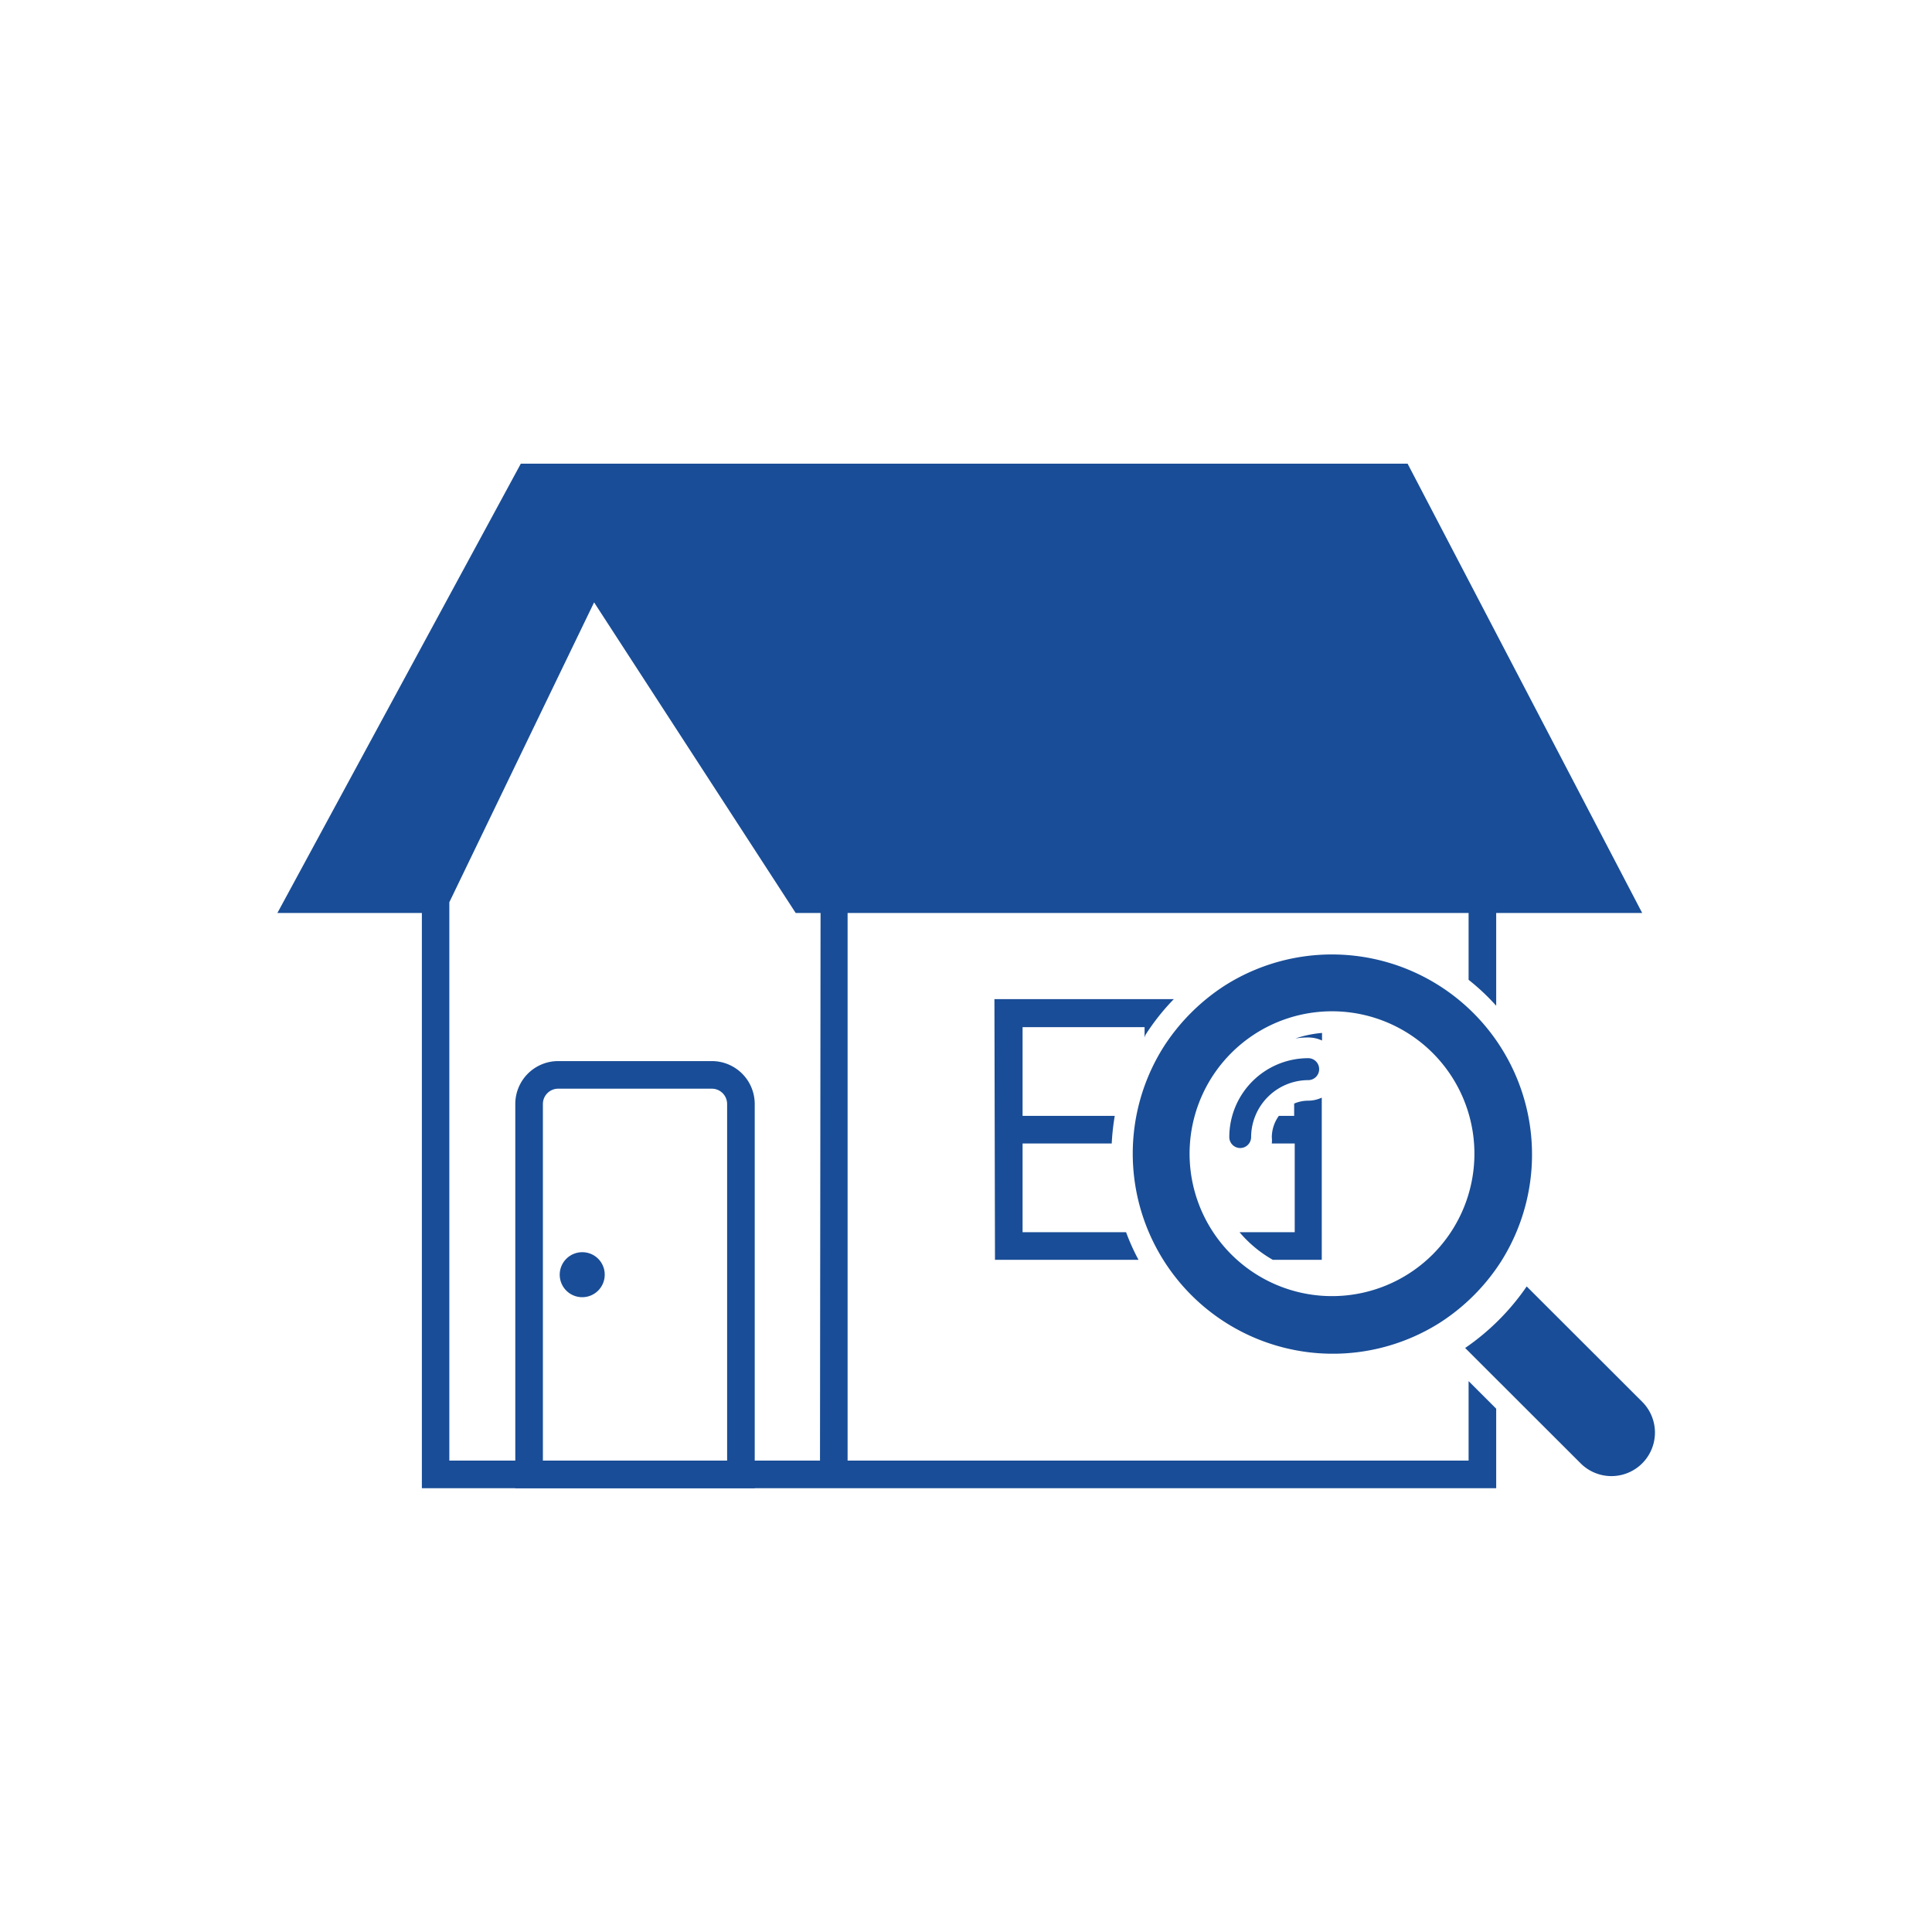
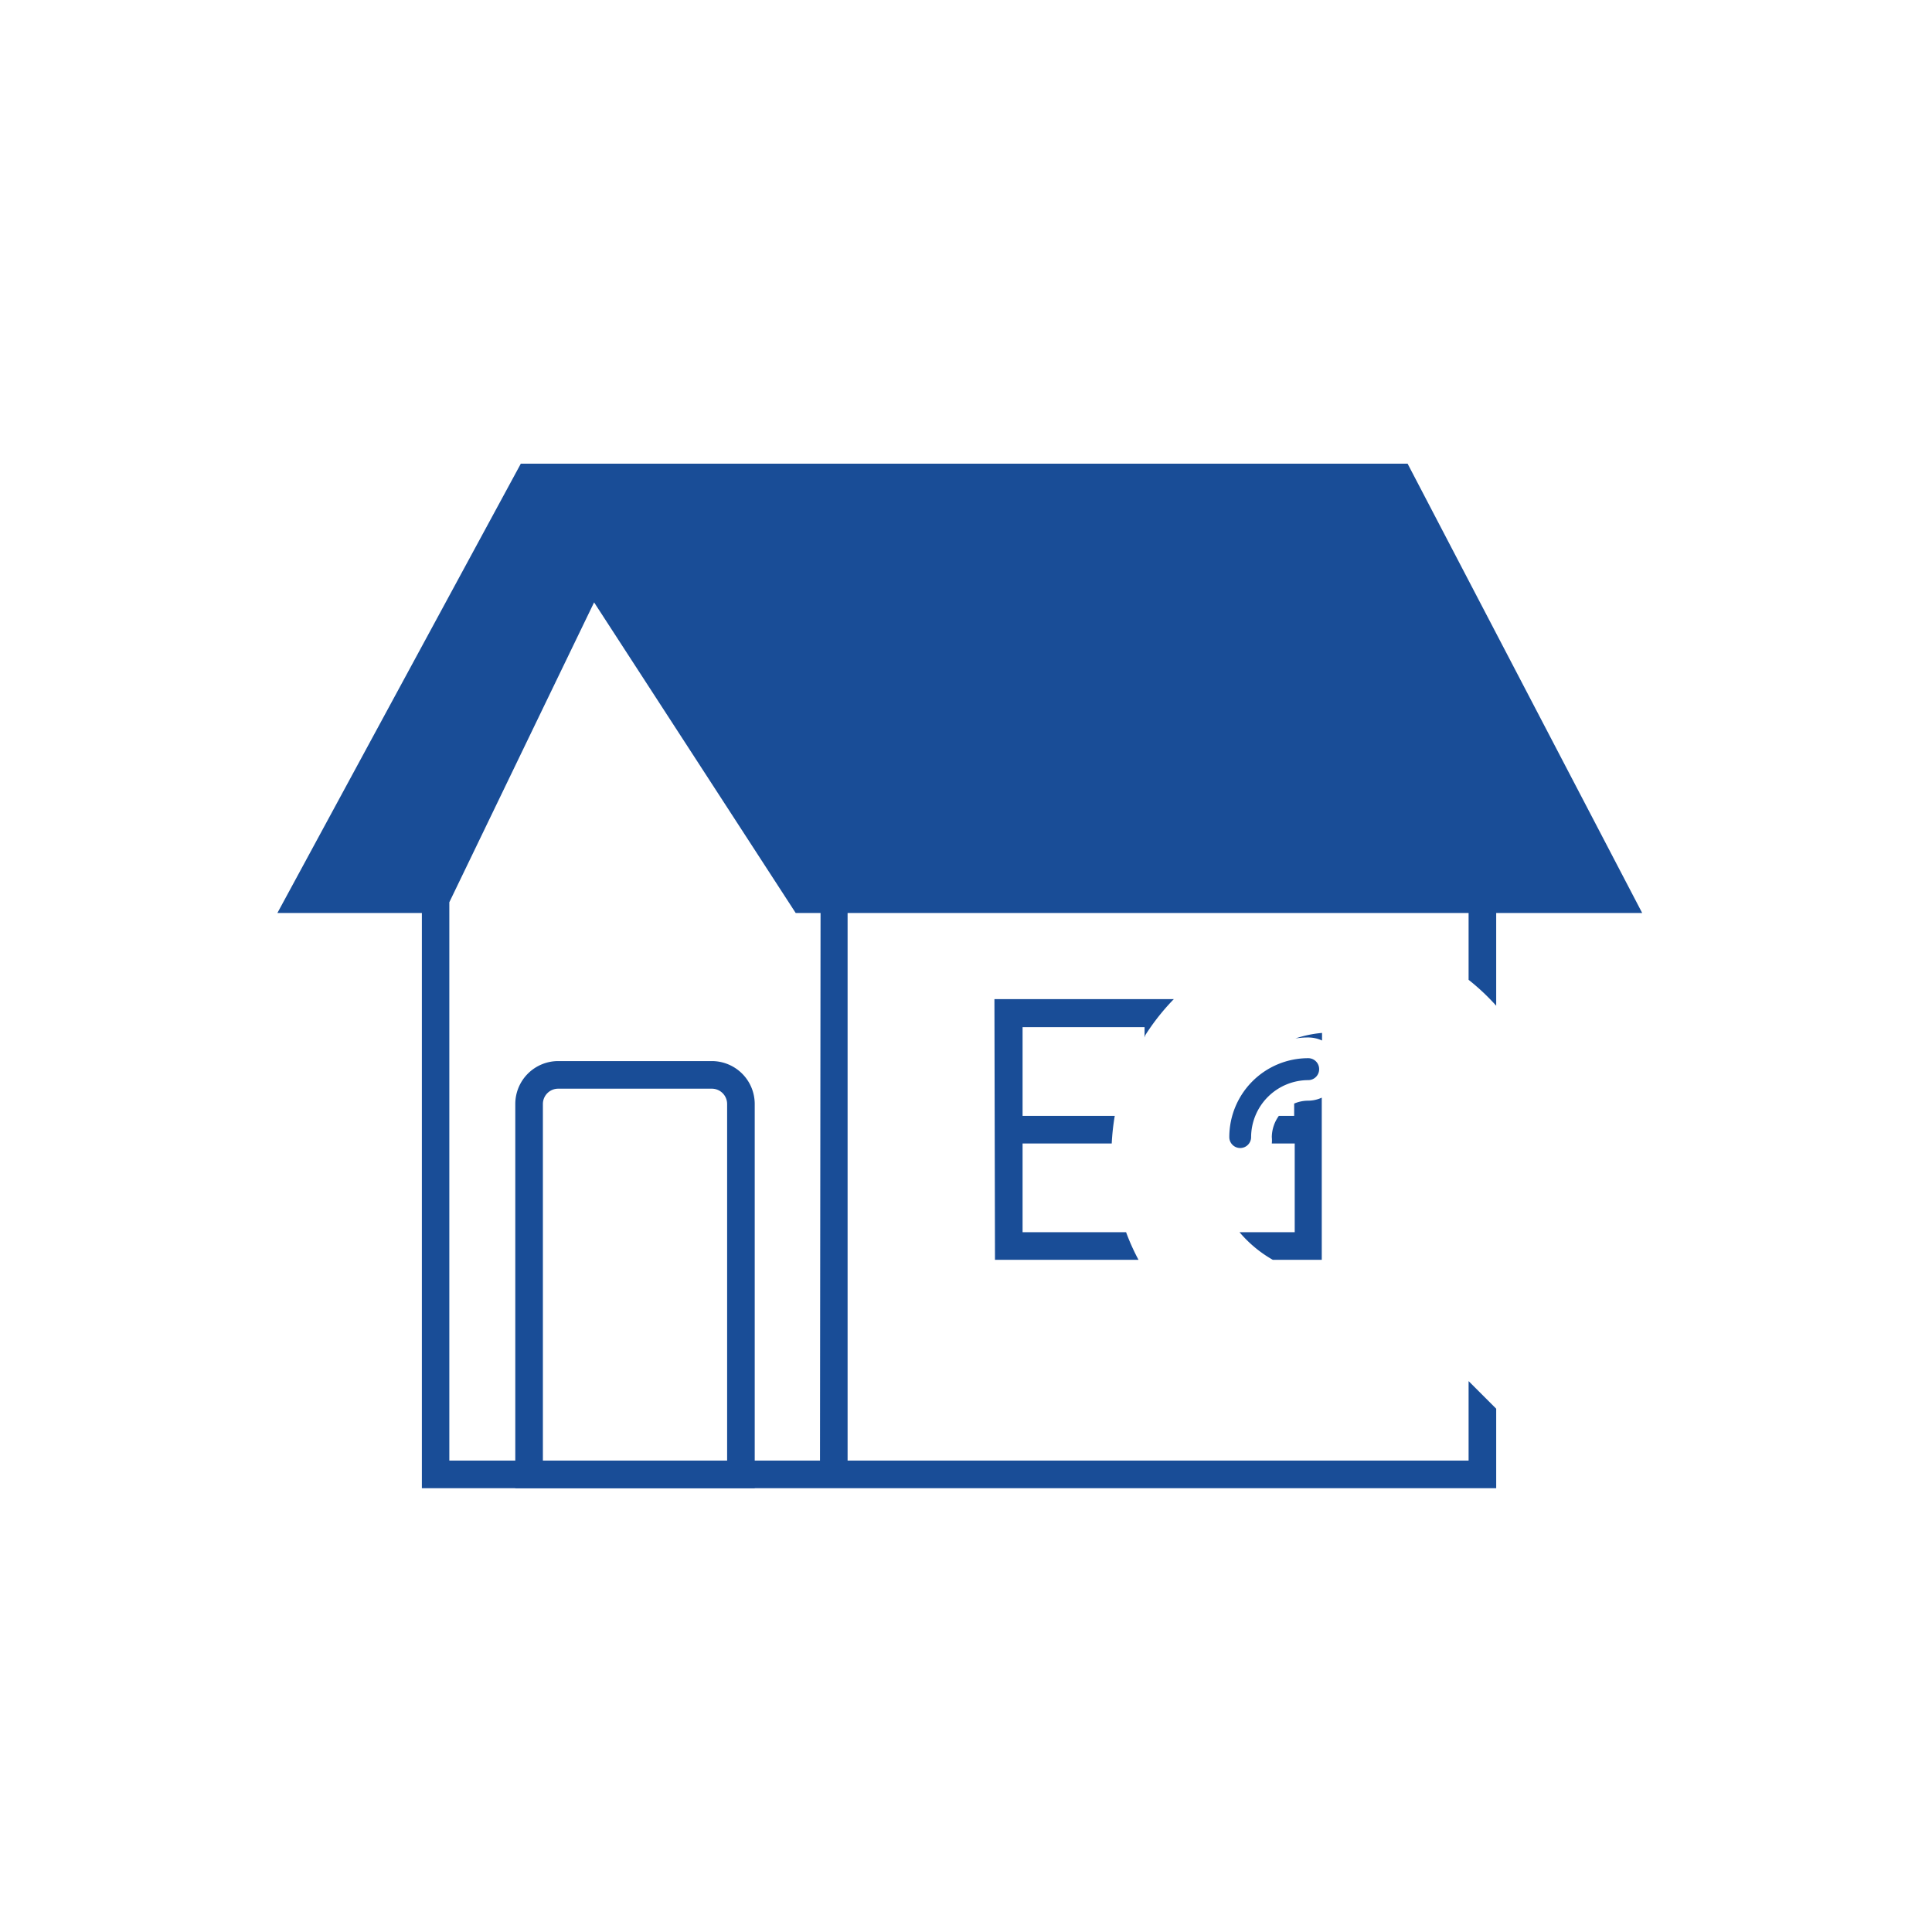
<svg xmlns="http://www.w3.org/2000/svg" id="レイヤー_1" data-name="レイヤー 1" viewBox="0 0 140 140">
  <defs>
    <style>.cls-1{fill:#fff;}.cls-2{fill:#194d97;}</style>
  </defs>
-   <rect id="長方形_1485" data-name="長方形 1485" class="cls-1" width="140" height="140" />
  <g id="グループ_1604" data-name="グループ 1604">
    <path id="パス_120" data-name="パス 120" class="cls-2" d="M54.69,107.84H37.34V80a3.11,3.11,0,0,1,3.11-3.11H51.58A3.11,3.11,0,0,1,54.69,80Zm-15.35-2H52.69V80a1.11,1.11,0,0,0-1.11-1.11H40.45A1.11,1.11,0,0,0,39.34,80Z" />
-     <path id="パス_121" data-name="パス 121" class="cls-2" d="M42.2,90.74a1.63,1.63,0,1,0,1.62,1.62,1.62,1.62,0,0,0-1.62-1.62" />
    <path id="パス_122" data-name="パス 122" class="cls-2" d="M95.78,79.54a2.38,2.38,0,0,1-1,.22,2.55,2.55,0,0,0-1,.21v.89H92.67a2.68,2.68,0,0,0-.51,1.54,2.32,2.32,0,0,1,0,.46h1.66v6.43h-4a8.94,8.94,0,0,0,2.41,2h3.55Z" />
    <path id="パス_123" data-name="パス 123" class="cls-2" d="M94.8,75.18a2.38,2.38,0,0,1,1,.22v-.55a8.38,8.38,0,0,0-1.93.4,6,6,0,0,1,1-.07" />
    <path id="パス_125" data-name="パス 125" class="cls-2" d="M106.42,100.08v5.76h-45V66.16h45V71a16.18,16.18,0,0,1,2,1.88V66.16H119L102,33.6H37.74L20.1,66.16H30.57v41.68h77.85v-5.76Zm-47,5.76H32.56V65.38L39.5,51l3.55-7.35L57.66,66.16h1.8Z" />
    <path id="パス_126" data-name="パス 126" class="cls-2" d="M72.1,91.29H82.5a15.51,15.51,0,0,1-.9-2H74.1V82.86h6.46a16.76,16.76,0,0,1,.22-2H74.1V74.43h8.84v.76A1.4,1.4,0,0,1,83,75a16.24,16.24,0,0,1,2.06-2.6h-13Z" />
    <path id="パス_127" data-name="パス 127" class="cls-2" d="M94.8,76.68a5.72,5.72,0,0,0-5.72,5.72.79.79,0,1,0,1.58,0,4.15,4.15,0,0,1,4.14-4.13.79.79,0,0,0,.79-.8.79.79,0,0,0-.79-.79" />
-     <path id="パス_128" data-name="パス 128" class="cls-2" d="M108.78,91.4a14.5,14.5,0,0,0-20-20,14.82,14.82,0,0,0-4.46,4.46,14.5,14.5,0,0,0,20,20,14.71,14.71,0,0,0,4.46-4.46m-7.54,1.38a10.32,10.32,0,1,1,4.46-4.46,10.3,10.3,0,0,1-4.46,4.46" />
-     <path id="パス_129" data-name="パス 129" class="cls-2" d="M119,101.58l-8.37-8.36a17.19,17.19,0,0,1-4.46,4.46l8.37,8.36a3.15,3.15,0,1,0,4.46-4.46" />
  </g>
</svg>